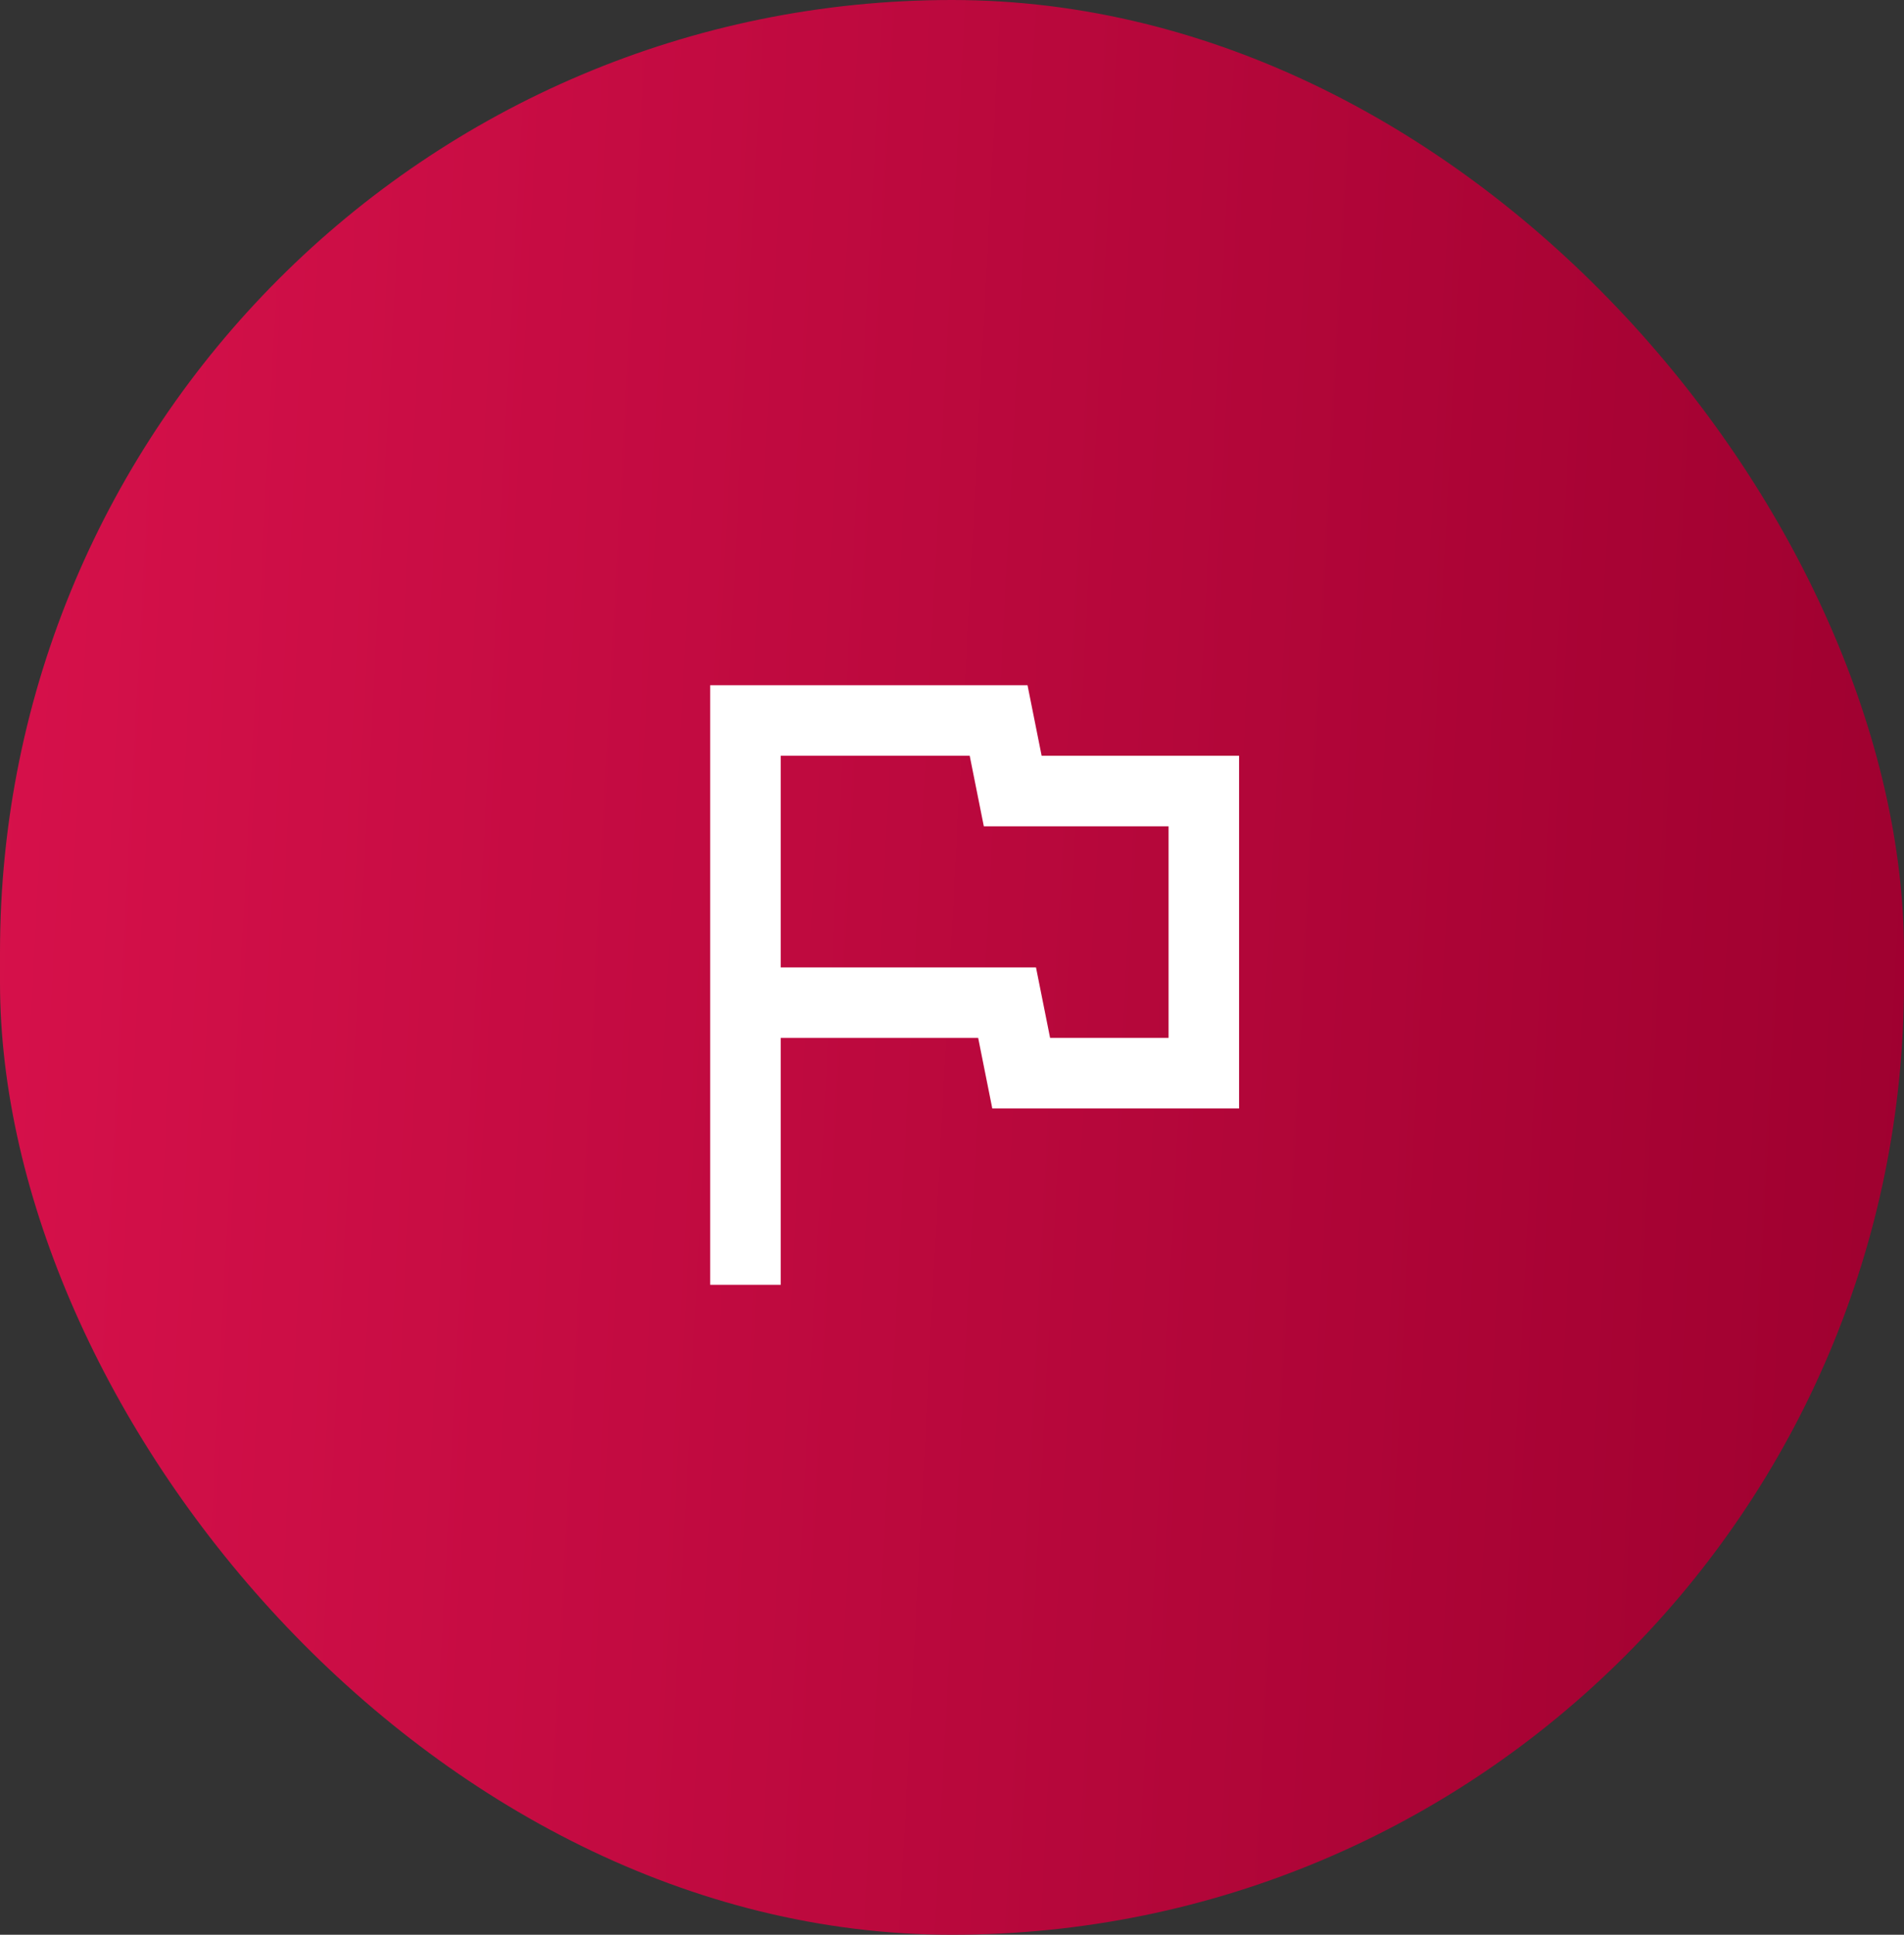
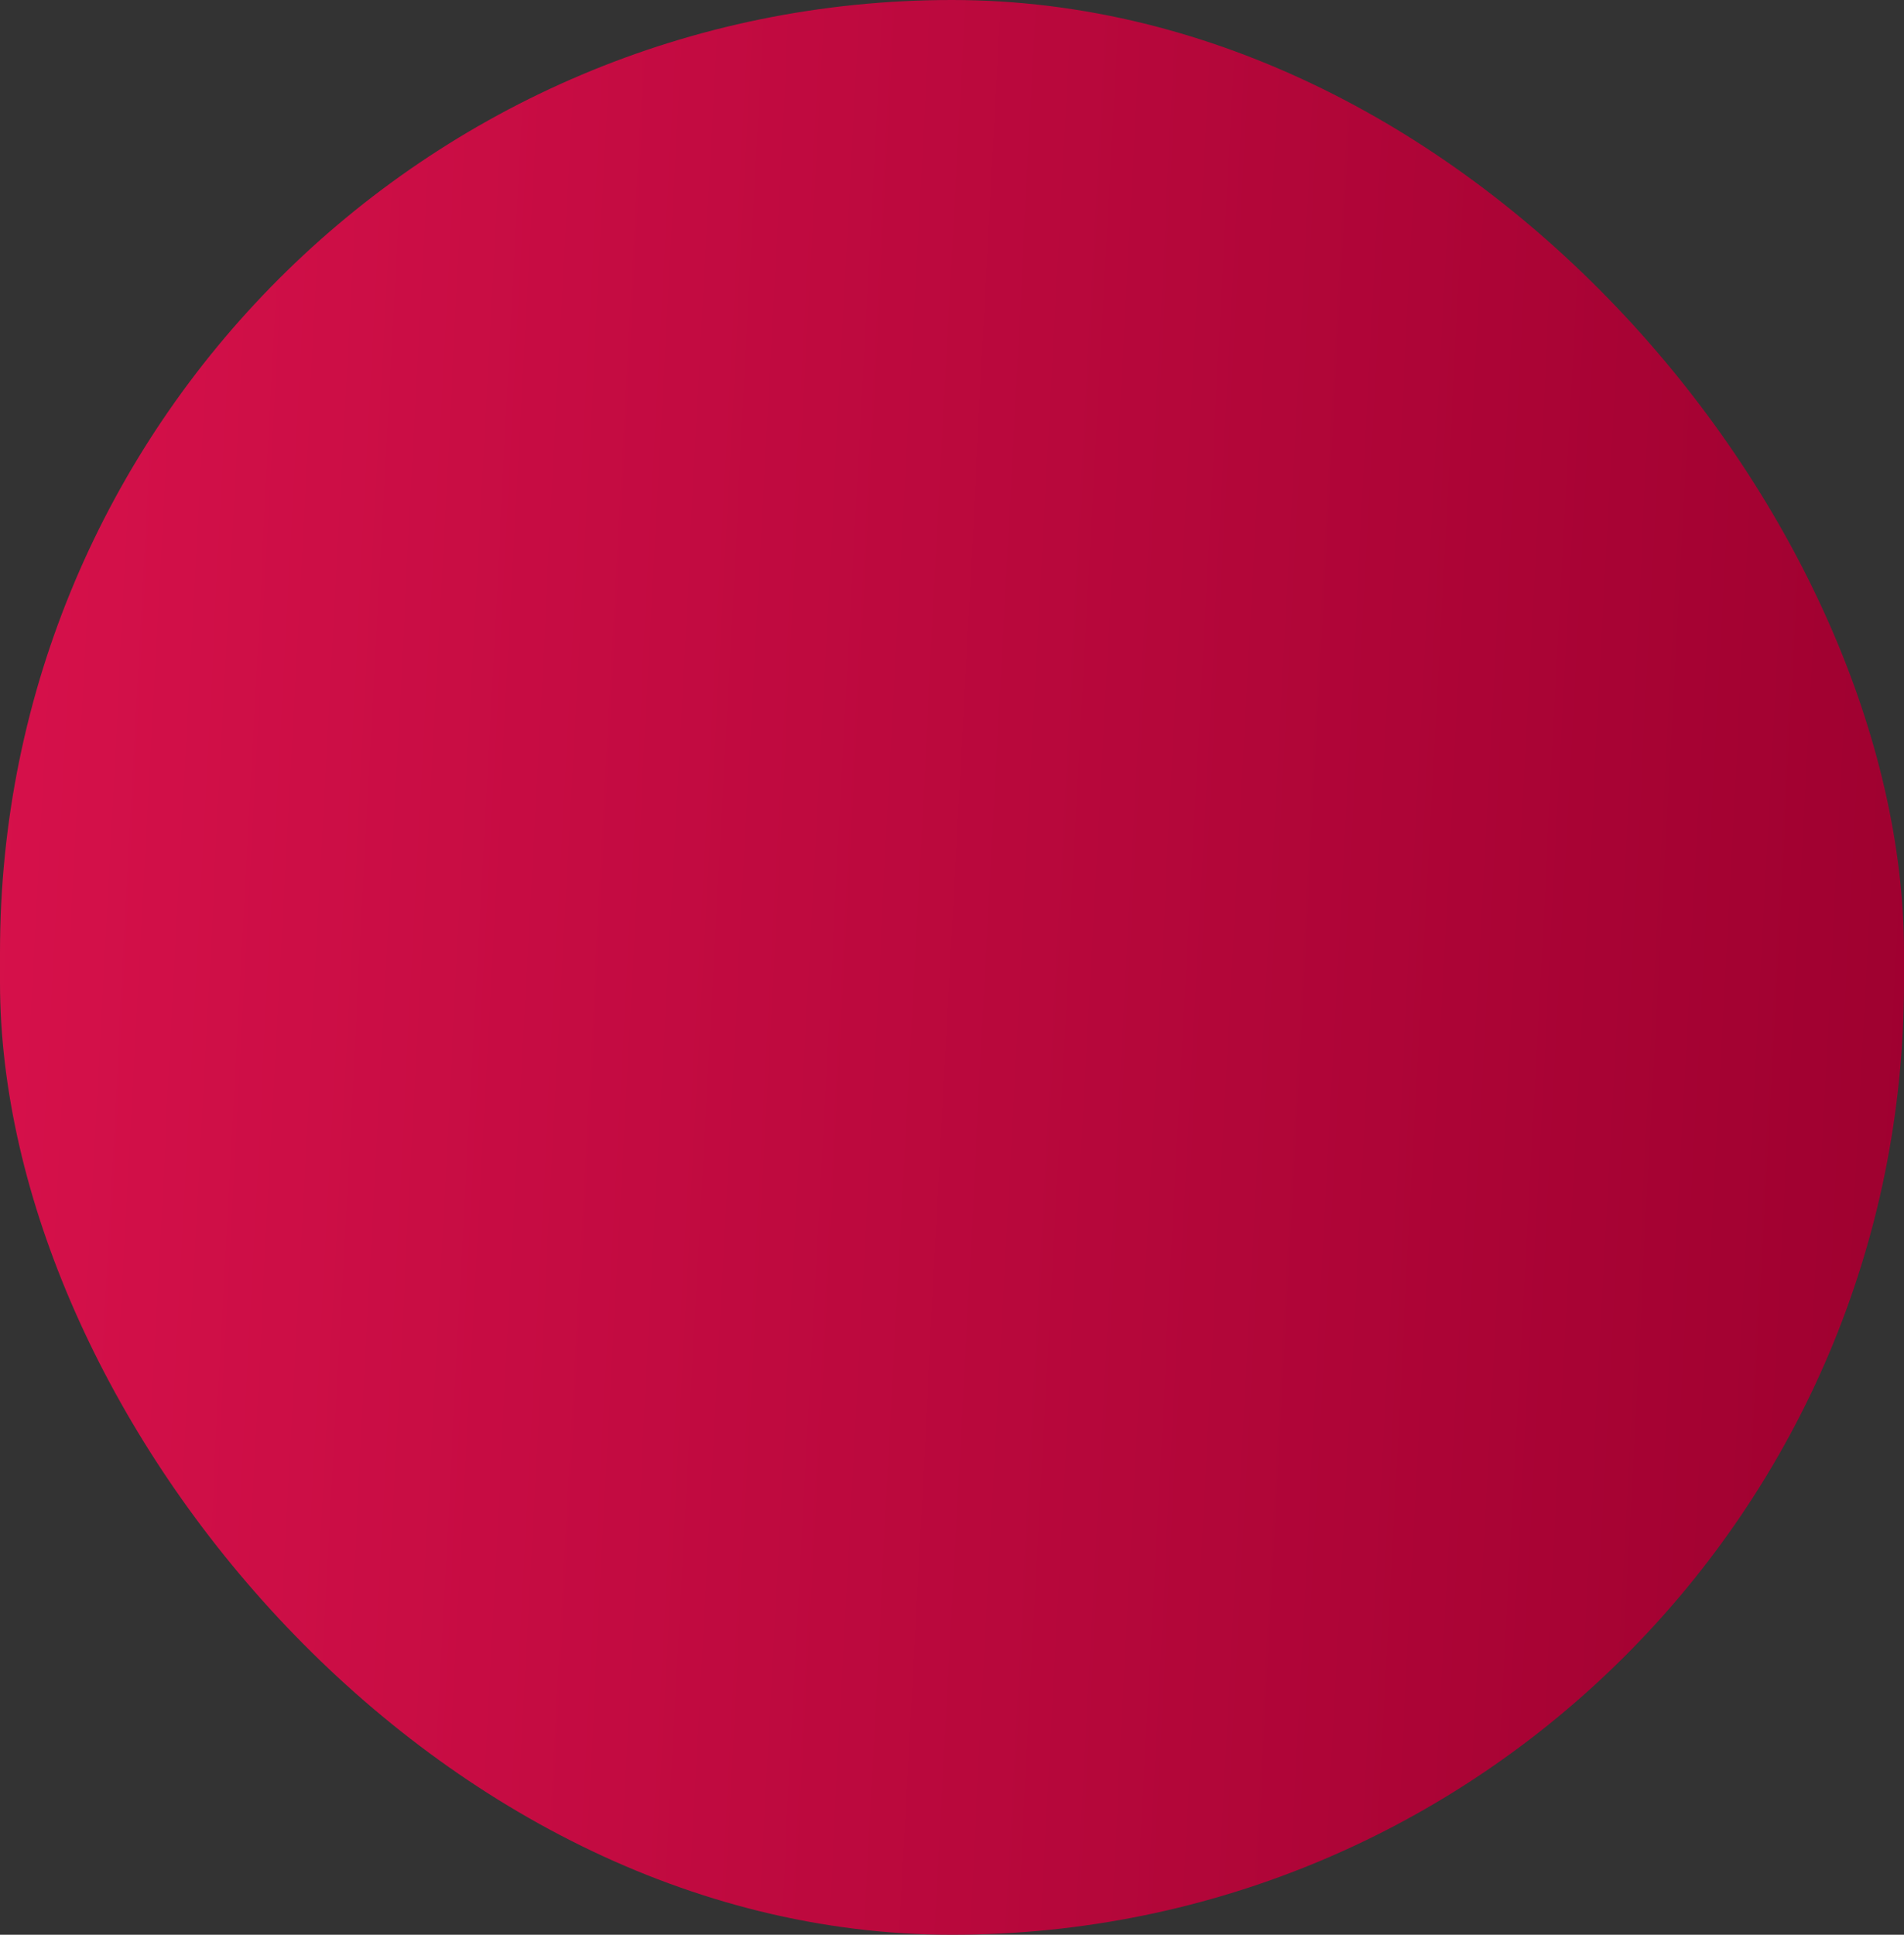
<svg xmlns="http://www.w3.org/2000/svg" width="63" height="64" viewBox="0 0 63 64" fill="none">
  <rect x="0" y="0" width="63" height="64" fill="#333333" stroke="none" />
  <rect width="63" height="64" rx="31.5" fill="url(#paint0_linear_1_21)" />
  <g clip-path="url(#clip0_1_21)">
-     <path d="M32.086 25L32.553 27.333H38.666V34.333H34.746L34.279 32H25.833V25H32.086ZM33.999 22.667H23.499V42.5H25.833V34.333H32.366L32.833 36.667H40.999V25H34.466L33.999 22.667Z" fill="white" />
-   </g>
+     </g>
  <defs>
    <linearGradient id="paint0_linear_1_21" x1="-2.01757e-08" y1="-2.667" x2="66.321" y2="0.82" gradientUnits="userSpaceOnUse">
      <stop stop-color="#D7114B" />
      <stop offset="1" stop-color="#9E002F" />
    </linearGradient>
    <clipPath id="clip0_1_21">
      <rect width="28" height="28" fill="white" transform="translate(17.666 18)" />
    </clipPath>
  </defs>
</svg>